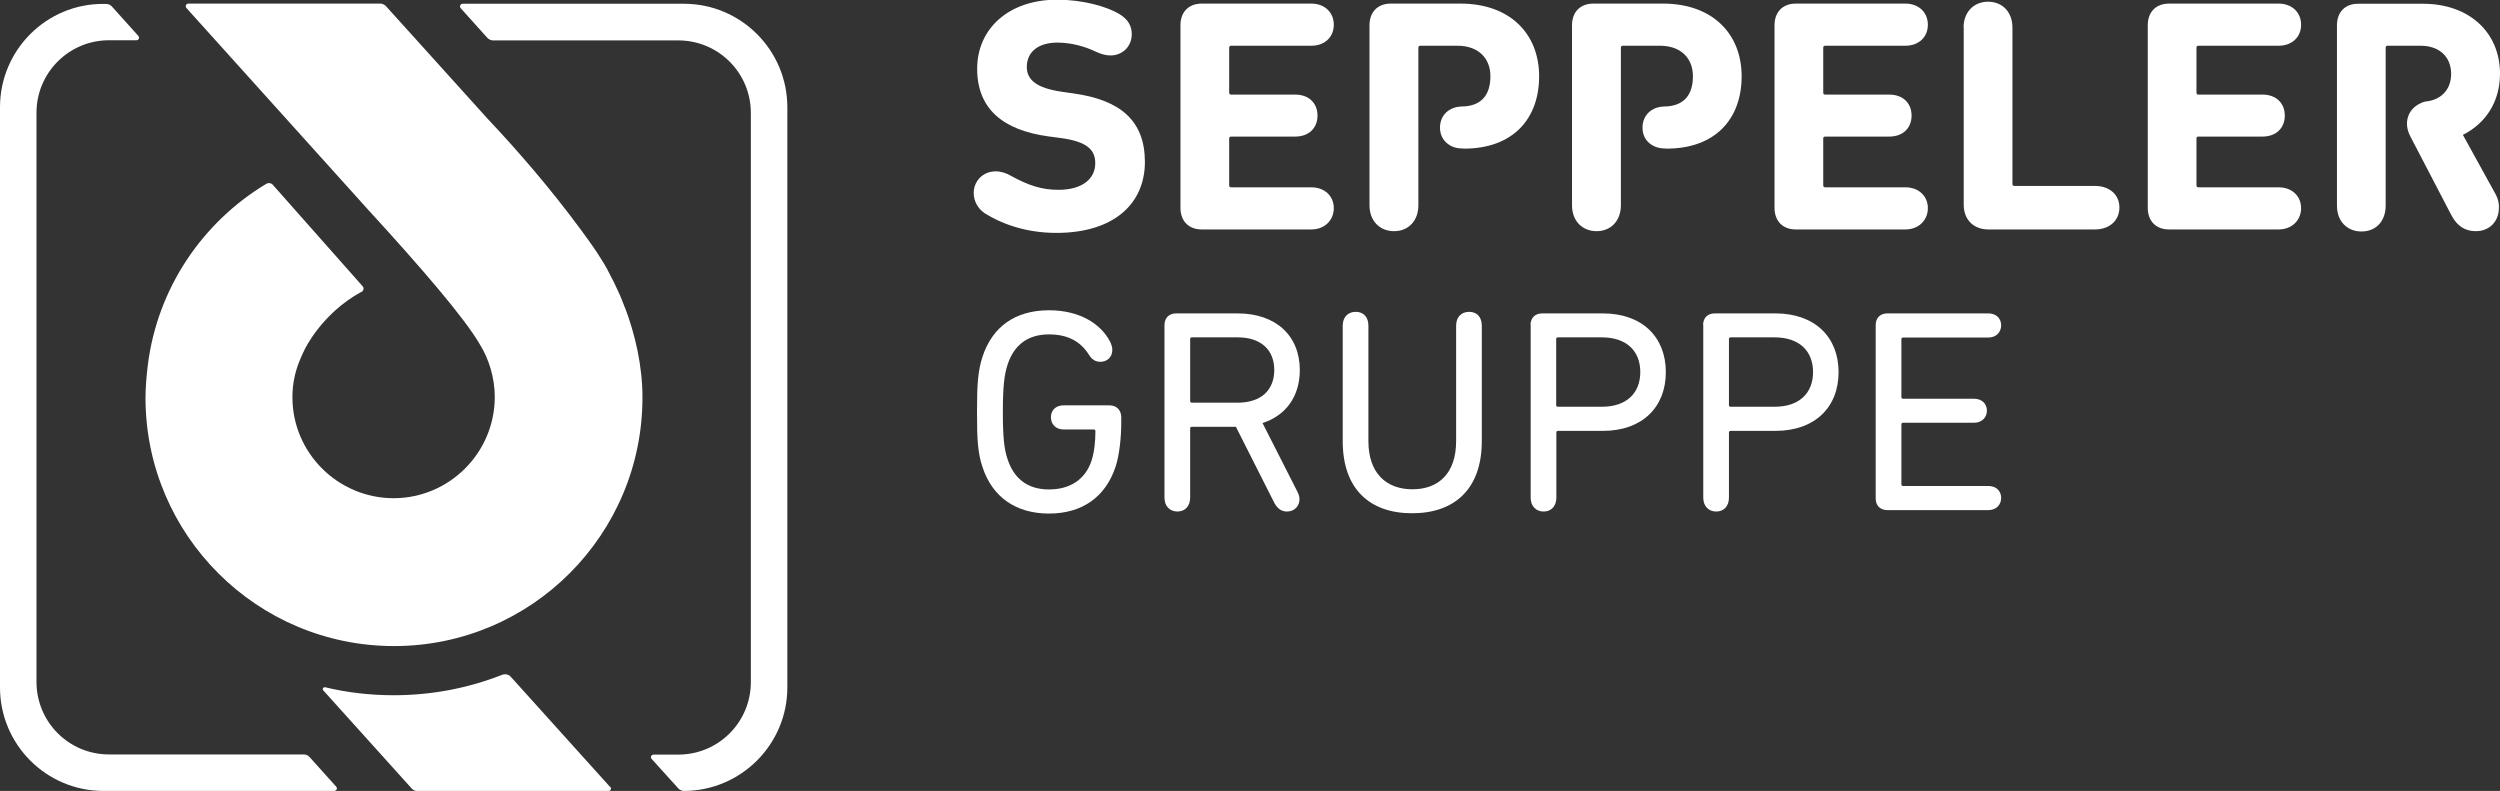
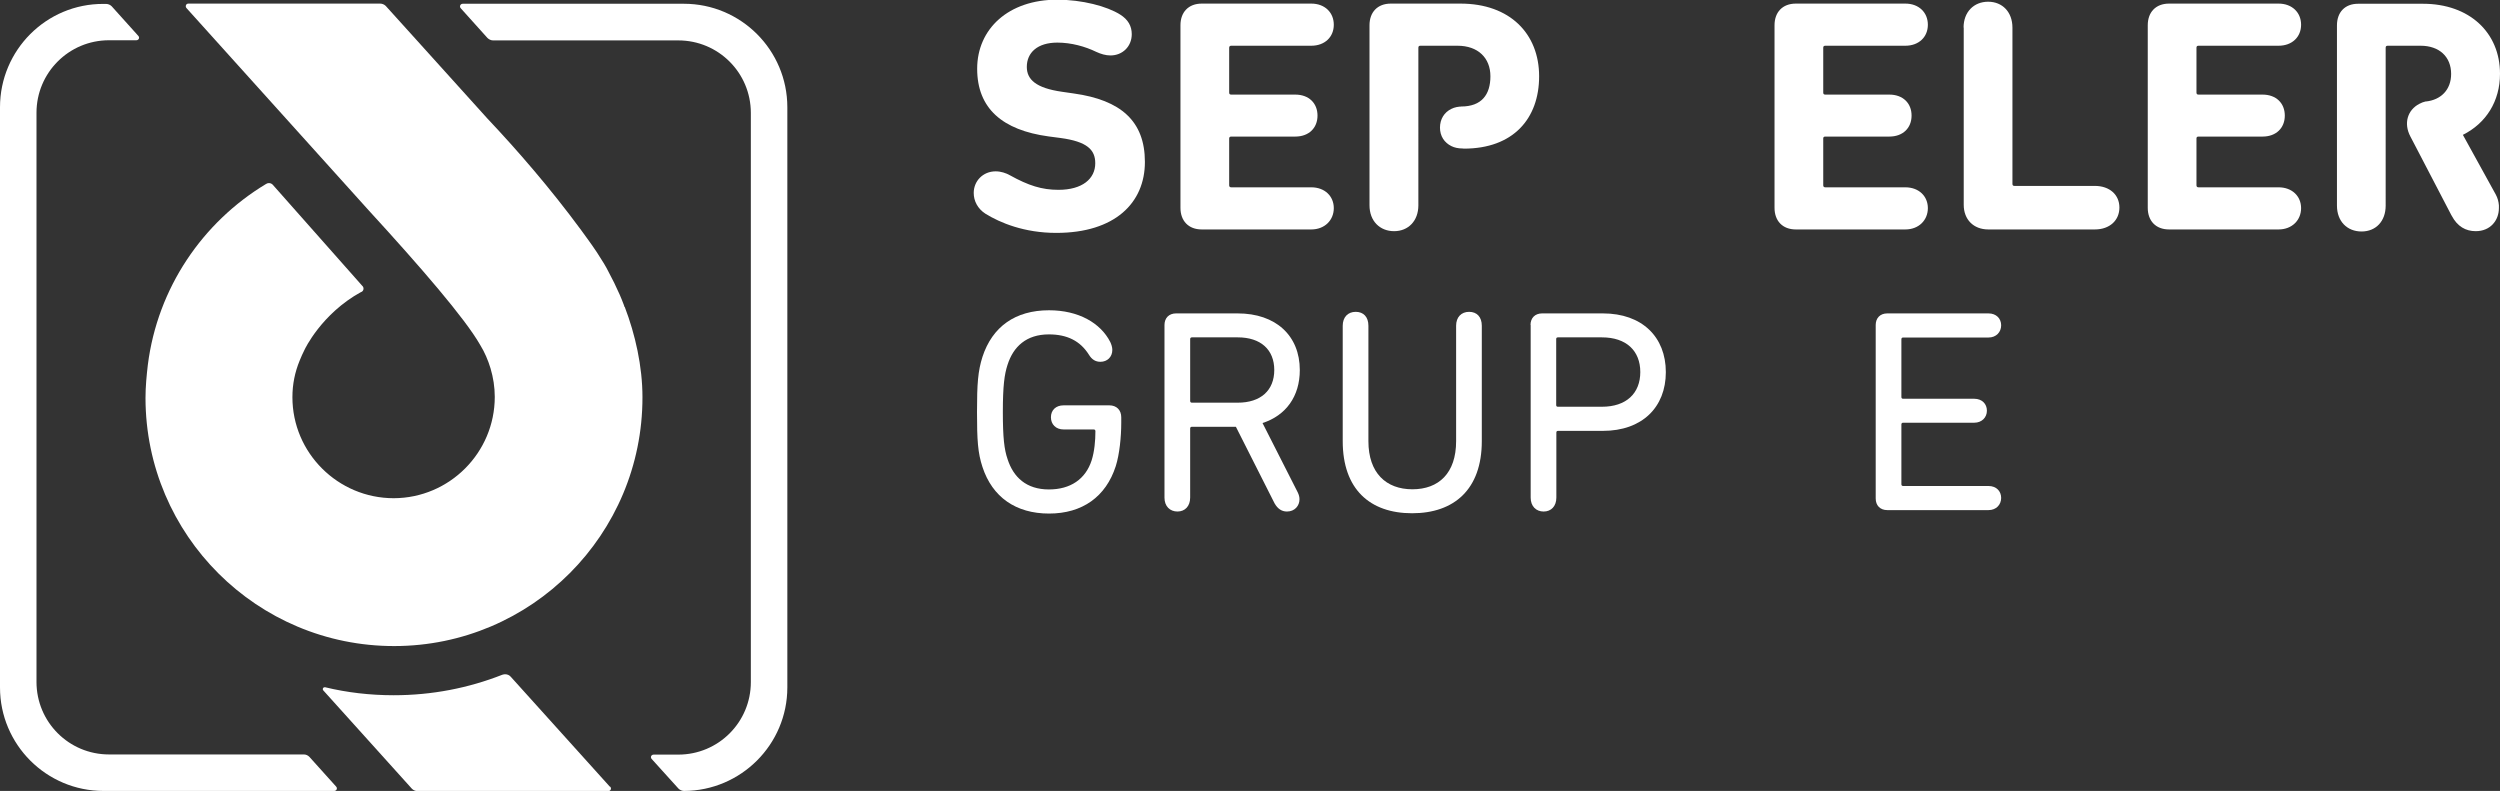
<svg xmlns="http://www.w3.org/2000/svg" id="uuid-2d70704e-89fa-4a58-bdfb-315088e70e06" data-name="Ebene 1" viewBox="0 0 159.62 50.5">
  <rect x="0" y="0" width="159.62" height="50.5" fill="#333333" stroke="none" />
  <path d="M62.91,13.64c-.49-.32-.74-.81-.74-1.32,0-.76.59-1.38,1.4-1.38.34,0,.66.11.91.25,1.19.66,2.04.93,3.1.93,1.52,0,2.35-.7,2.35-1.7,0-.85-.51-1.38-2.22-1.61l-.76-.1c-2.94-.4-4.56-1.78-4.56-4.32s1.99-4.41,5.11-4.41c1.59,0,3.18.42,4.02.95.51.32.74.74.74,1.25,0,.79-.59,1.36-1.36,1.36-.3,0-.61-.09-.91-.23-.7-.34-1.59-.59-2.48-.59-1.27,0-1.95.64-1.95,1.55,0,.8.57,1.35,2.25,1.59l.76.11c2.99.42,4.53,1.76,4.53,4.37s-1.91,4.53-5.66,4.53c-2.03,0-3.58-.64-4.53-1.23" fill="#fff" />
  <path d="M75.37,1.61c0-.83.51-1.38,1.36-1.38h6.99c.87,0,1.44.57,1.44,1.35s-.57,1.34-1.44,1.34h-5.11c-.08,0-.13.04-.13.13v2.86c0,.09.04.13.13.13h4.09c.87,0,1.42.55,1.42,1.34s-.55,1.34-1.42,1.34h-4.09c-.08,0-.13.04-.13.12v2.99c0,.08.04.13.13.13h5.11c.87,0,1.44.57,1.44,1.33s-.57,1.36-1.44,1.36h-6.99c-.85,0-1.36-.55-1.36-1.38V1.61Z" fill="#fff" />
  <path d="M113.3,1.61c0-.83.51-1.38,1.36-1.38h6.99c.87,0,1.44.57,1.44,1.35s-.57,1.34-1.44,1.34h-5.11c-.09,0-.13.04-.13.13v2.86c0,.09.04.13.13.13h4.09c.87,0,1.42.55,1.42,1.34s-.55,1.34-1.42,1.34h-4.09c-.09,0-.13.04-.13.12v2.99c0,.08.04.13.13.13h5.11c.87,0,1.44.57,1.44,1.33s-.57,1.36-1.44,1.36h-6.99c-.85,0-1.36-.55-1.36-1.38V1.61Z" fill="#fff" />
  <path d="M125.37,1.76c0-1,.66-1.65,1.57-1.65s1.55.66,1.55,1.65v9.98c0,.09.04.13.13.13h5.13c.95,0,1.57.57,1.57,1.38s-.61,1.4-1.57,1.4h-6.8c-.95,0-1.57-.64-1.57-1.57V1.76Z" fill="#fff" />
  <path d="M137.13,1.61c0-.83.51-1.38,1.36-1.38h6.99c.87,0,1.44.57,1.44,1.35s-.57,1.34-1.44,1.34h-5.11c-.09,0-.13.04-.13.13v2.86c0,.09.04.13.13.13h4.09c.87,0,1.42.55,1.42,1.34s-.55,1.34-1.42,1.34h-4.09c-.09,0-.13.04-.13.12v2.99c0,.08.04.13.13.13h5.11c.87,0,1.44.57,1.44,1.33s-.57,1.36-1.44,1.36h-6.99c-.85,0-1.36-.55-1.36-1.38V1.61Z" fill="#fff" />
-   <path d="M106.4,9.49c3.14,0,4.8-1.91,4.8-4.62s-1.86-4.64-5.02-4.64h-4.45c-.85,0-1.36.55-1.36,1.38v11.5c0,1,.66,1.65,1.57,1.65s1.55-.66,1.55-1.65V3.05c0-.09.04-.13.13-.13h2.37c1.31,0,2.1.78,2.1,1.95s-.56,1.93-1.87,1.93h.08,0c-.26,0-.5.05-.7.15-.46.22-.73.66-.73,1.2s.27.96.73,1.18c.21.1.44.15.71.15" fill="#fff" />
  <path d="M159.55,13.11c-.02-.24-.08-.47-.2-.69l-2.1-3.81c1.48-.74,2.37-2.14,2.37-3.9,0-2.63-1.95-4.47-4.92-4.47h-4.14c-.85,0-1.35.55-1.35,1.38v11.51c0,1,.65,1.65,1.57,1.65s1.54-.66,1.54-1.65V3.05c0-.09.04-.13.13-.13h2.1c1.19,0,1.95.7,1.95,1.8,0,1.02-.66,1.66-1.61,1.76h0s.01,0,.02,0h0s-.02,0-.03,0h0s-.01,0-.02,0c-.13.03-.26.08-.39.15-.75.39-1.02,1.24-.57,2.09l.22.42,2.39,4.59h0l.03.05c.36.68.89.98,1.53.98.93,0,1.48-.68,1.48-1.48,0-.03,0-.06,0-.09,0-.03,0-.06,0-.09" fill="#fff" />
  <path d="M93.47,9.49c3.14,0,4.8-1.91,4.8-4.62s-1.86-4.64-5.02-4.64h-4.45c-.85,0-1.36.55-1.36,1.38v11.5c0,1,.66,1.65,1.57,1.65s1.55-.66,1.55-1.65V3.05c0-.09.04-.13.13-.13h2.37c1.31,0,2.1.78,2.1,1.95s-.56,1.93-1.87,1.93h.08,0c-.26,0-.5.05-.7.15-.46.22-.73.66-.73,1.2s.28.96.73,1.18c.2.1.44.15.71.15" fill="#fff" />
  <path d="M62.38,26.29c0-1.79.06-2.6.35-3.51.63-1.92,2.09-2.97,4.25-2.97,1.88,0,3.29.81,3.91,2.03.07.15.13.33.13.5,0,.46-.33.76-.76.76-.3,0-.54-.13-.74-.46-.55-.87-1.38-1.29-2.55-1.29-1.44,0-2.27.78-2.64,1.94-.2.61-.3,1.35-.3,3.01s.09,2.4.3,3.01c.37,1.16,1.2,1.94,2.64,1.94,1.37,0,2.34-.65,2.73-1.86.18-.57.24-1.26.24-1.86,0-.07-.04-.11-.11-.11h-1.92c-.5,0-.81-.33-.81-.78s.31-.76.81-.76h2.92c.46,0,.76.3.76.76v.35c0,.9-.11,2.01-.35,2.77-.63,1.96-2.14,3.03-4.26,3.03s-3.62-1.05-4.25-2.97c-.3-.91-.35-1.72-.35-3.51" fill="#fff" />
  <path d="M74.35,31.77v-11.02c0-.44.28-.74.74-.74h3.93c2.44,0,3.97,1.42,3.97,3.62,0,1.68-.89,2.9-2.38,3.38l2.25,4.43c.07.15.11.28.11.44,0,.41-.3.78-.8.78-.33,0-.59-.17-.79-.52l-2.47-4.89h-2.81c-.07,0-.11.04-.11.11v4.41c0,.55-.33.89-.81.89s-.83-.33-.83-.89M81.36,23.63c0-1.31-.87-2.09-2.33-2.09h-2.93c-.07,0-.11.04-.11.11v3.95c0,.07.04.11.11.11h2.93c1.46,0,2.33-.78,2.33-2.09" fill="#fff" />
  <path d="M92.97,20.8c0-.55.33-.89.83-.89s.81.33.81.89v7.37c0,3.07-1.76,4.6-4.45,4.6s-4.43-1.53-4.43-4.6v-7.37c0-.55.33-.89.83-.89s.81.33.81.89v7.37c0,2.03,1.13,3.07,2.81,3.07s2.79-1.03,2.79-3.07v-7.37Z" fill="#fff" />
  <path d="M97.72,20.75c0-.44.28-.74.74-.74h3.88c2.51,0,4.02,1.51,4.02,3.75s-1.51,3.75-4.02,3.75h-2.86c-.08,0-.11.04-.11.11v4.15c0,.55-.33.89-.81.89s-.83-.33-.83-.89v-11.02ZM104.73,23.76c0-1.37-.9-2.22-2.45-2.22h-2.81c-.08,0-.11.04-.11.11v4.21c0,.08.04.11.11.11h2.81c1.55,0,2.45-.85,2.45-2.22" fill="#fff" />
-   <path d="M108.74,20.75c0-.44.28-.74.74-.74h3.88c2.51,0,4.03,1.51,4.03,3.75s-1.51,3.75-4.03,3.75h-2.86c-.07,0-.11.04-.11.11v4.15c0,.55-.33.89-.81.89s-.83-.33-.83-.89v-11.02ZM115.76,23.76c0-1.37-.9-2.22-2.45-2.22h-2.81c-.07,0-.11.04-.11.11v4.21c0,.08.04.11.11.11h2.81c1.55,0,2.45-.85,2.45-2.22" fill="#fff" />
  <path d="M119.76,20.75c0-.44.28-.74.74-.74h6.46c.5,0,.81.33.81.76s-.31.78-.81.78h-5.45c-.07,0-.11.04-.11.11v3.69c0,.07.04.11.11.11h4.54c.5,0,.81.33.81.76s-.32.77-.81.77h-4.54c-.07,0-.11.04-.11.11v3.82c0,.07.04.11.11.11h5.45c.5,0,.81.33.81.76s-.31.78-.81.78h-6.46c-.46,0-.74-.3-.74-.74v-11.08Z" fill="#fff" />
  <path d="M21.46,50.22s0,0,0,0l-1.71-1.9c-.09-.09-.21-.15-.35-.15H6.96c-2.56,0-4.63-2.07-4.63-4.63V7.2c0-2.56,2.07-4.63,4.63-4.63h1.74s0,0,.01,0c.09,0,.17-.07.17-.16,0-.05-.02-.09-.05-.12,0,0,0,0,0,0,0,0-1.71-1.9-1.7-1.89-.09-.09-.22-.15-.36-.15h-.16C2.96.23,0,3.2,0,6.85v37.04c0,3.65,2.96,6.61,6.61,6.61h14.73c.09,0,.17-.07.17-.16,0-.05-.02-.09-.05-.12" fill="#fff" />
  <path d="M43.67,50.5c3.64-.01,6.6-2.97,6.6-6.61V6.85c0-3.65-2.96-6.61-6.61-6.61h-14.12c-.09,0-.17.07-.17.17,0,.05.02.09.05.12l1.7,1.89c.09.09.22.16.36.16h11.83c2.56,0,4.63,2.07,4.63,4.63v36.34c0,2.56-2.07,4.63-4.63,4.63h-1.58c-.09,0-.17.07-.17.16,0,.05.02.09.05.12,0,0,0,0,0,0l1.71,1.89c.09.09.22.15.36.15" fill="#fff" />
  <path d="M38.93,50.22s-6.31-7-6.31-7c-.09-.11-.22-.17-.37-.17-.1,0-.23.05-.2.04-2.14.84-4.47,1.3-6.91,1.3-1.51,0-2.98-.17-4.38-.51-.01,0-.02,0-.03,0-.07,0-.12.05-.12.12,0,.04.01.07.04.09h0c1.17,1.3,5.65,6.27,5.65,6.27.09.09.22.15.36.15h12.18c.09,0,.17-.07.17-.16,0-.05-.02-.09-.05-.12" fill="#fff" />
  <path d="M39.86,19.58s0-.02,0-.03c-.01-.04-.03-.07-.04-.11-.08-.22-.17-.43-.26-.64-.22-.5-.46-.99-.72-1.47-.13-.27-.37-.67-.73-1.22-.2-.3-.41-.6-.63-.9-.12-.16-.24-.33-.37-.51-1.98-2.69-4.1-5.13-5.98-7.12l-4.53-5.02-1.97-2.18h0c-.09-.09-.22-.15-.36-.15h-12.25c-.09,0-.16.07-.16.17,0,.05.02.09.05.12l11.63,12.91h0c3.31,3.61,6.15,6.9,7.11,8.58.29.47.51.98.67,1.51.17.58.27,1.18.27,1.82,0,3.56-2.89,6.46-6.45,6.47-3.56,0-6.47-2.89-6.47-6.45,0-.83.16-1.6.46-2.33.1-.24.2-.48.32-.71,0,0,1.06-2.28,3.61-3.68,0,0,.01,0,.02,0h0c.08-.04.13-.12.13-.21,0-.07-.03-.14-.08-.18,0,0,0,0,0,0l-5.72-6.46c-.06-.06-.14-.1-.24-.1-.07,0-.13.02-.19.06-4.05,2.44-6.92,6.64-7.54,11.54h0c-.08.68-.15,1.4-.15,2.12.01,8.76,7.13,15.85,15.89,15.84,8.76-.01,15.85-7.13,15.84-15.89,0-1.97-.46-4.01-1.13-5.76" fill="#fff" />
</svg>